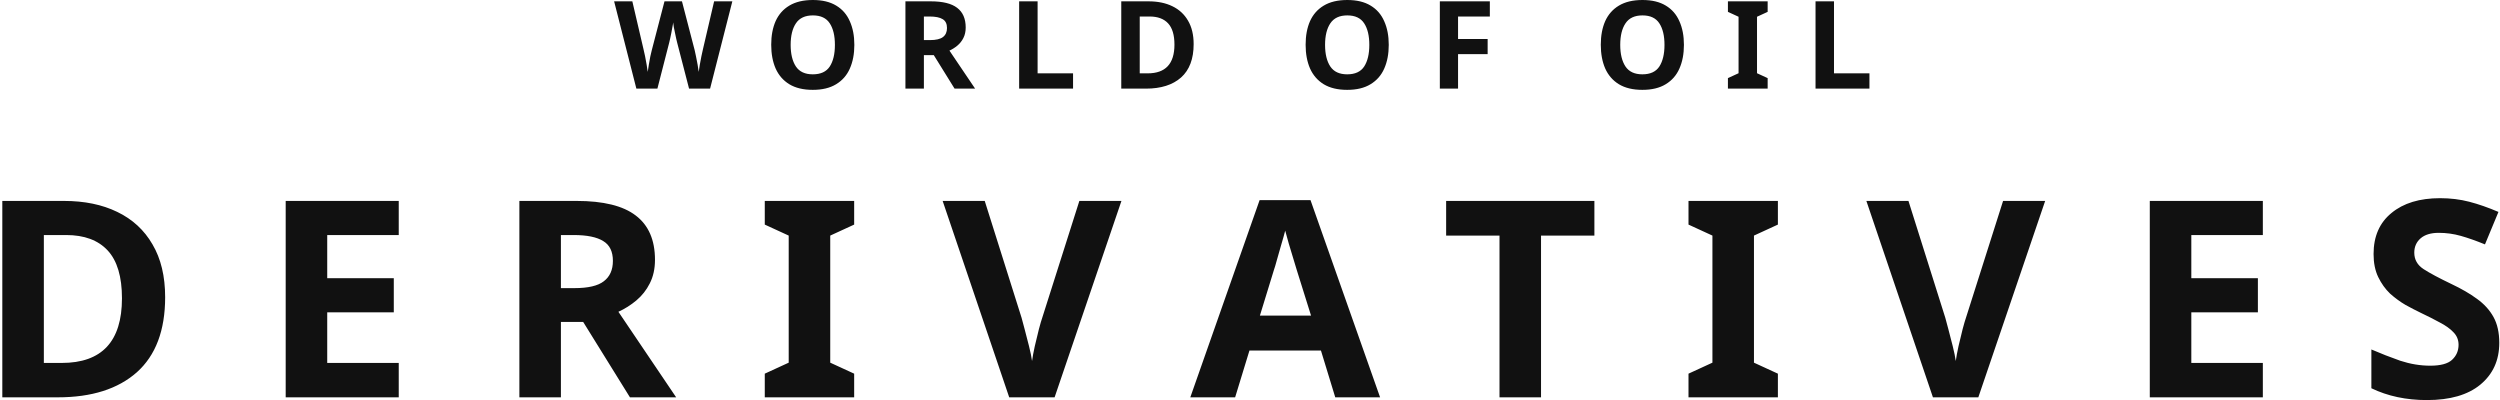
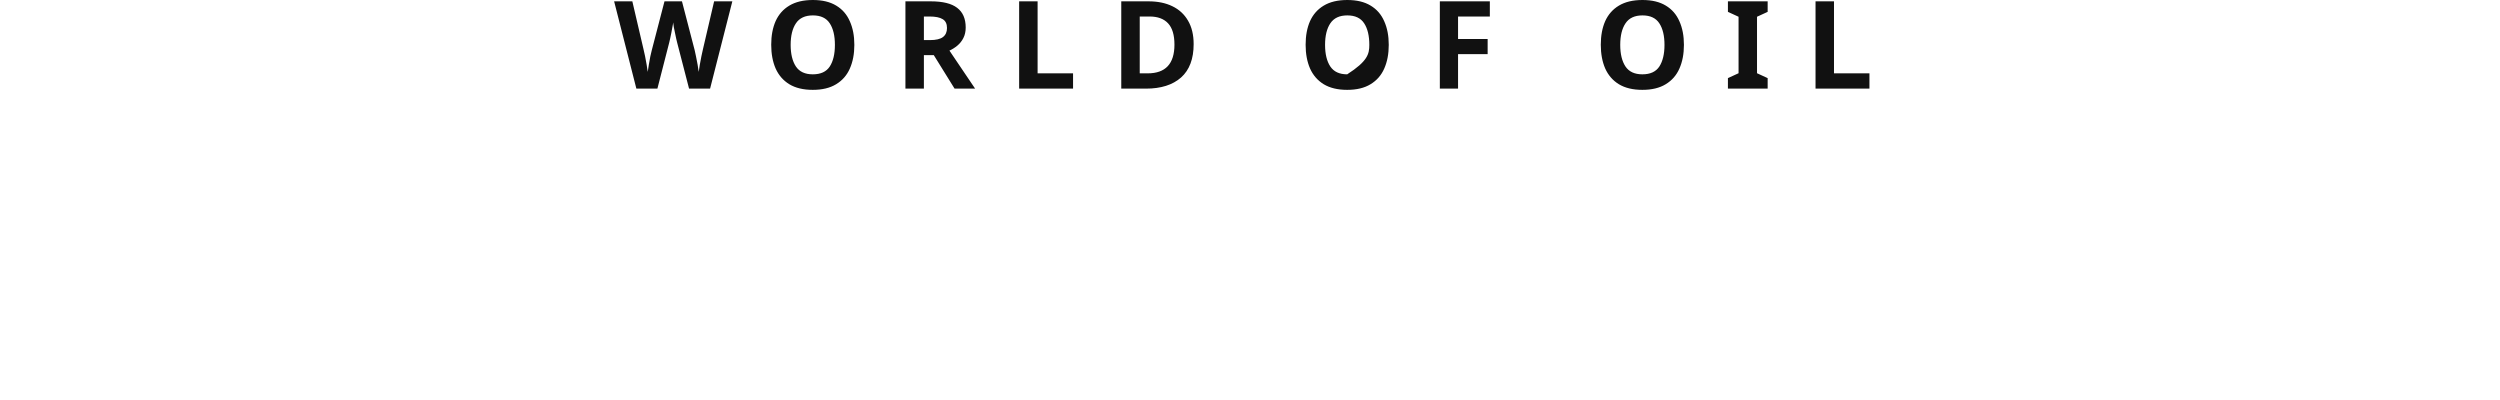
<svg xmlns="http://www.w3.org/2000/svg" width="818" height="131" viewBox="0 0 818 131" fill="none">
-   <path d="M239.62 0.44L232.34 29H225.46L221.58 14C221.5 13.707 221.393 13.267 221.26 12.68C221.153 12.093 221.02 11.453 220.86 10.76C220.727 10.067 220.593 9.413 220.46 8.8C220.353 8.187 220.287 7.693 220.26 7.32C220.233 7.693 220.153 8.187 220.02 8.8C219.913 9.413 219.793 10.067 219.66 10.76C219.527 11.427 219.393 12.067 219.26 12.68C219.127 13.267 219.02 13.72 218.94 14.04L215.1 29H208.22L200.94 0.44H206.9L210.54 16.04C210.7 16.653 210.873 17.427 211.06 18.36C211.247 19.293 211.42 20.227 211.58 21.16C211.74 22.093 211.86 22.88 211.94 23.52C212.02 22.853 212.14 22.067 212.3 21.16C212.46 20.227 212.62 19.333 212.78 18.48C212.967 17.6 213.127 16.92 213.26 16.44L217.42 0.44H223.14L227.3 16.44C227.433 16.92 227.58 17.6 227.74 18.48C227.927 19.333 228.1 20.227 228.26 21.16C228.42 22.093 228.54 22.88 228.62 23.52C228.7 22.853 228.82 22.067 228.98 21.16C229.14 20.227 229.313 19.307 229.5 18.4C229.713 17.467 229.887 16.68 230.02 16.04L233.66 0.44H239.62ZM279.541 14.68C279.541 17.64 279.048 20.227 278.061 22.44C277.101 24.627 275.608 26.333 273.581 27.56C271.581 28.787 269.034 29.4 265.941 29.4C262.848 29.4 260.288 28.787 258.261 27.56C256.261 26.333 254.768 24.613 253.781 22.4C252.821 20.187 252.341 17.6 252.341 14.64C252.341 11.68 252.821 9.107 253.781 6.92C254.768 4.733 256.261 3.04 258.261 1.84C260.288 0.613 262.861 0 265.981 0C269.074 0 271.621 0.613 273.621 1.84C275.621 3.04 277.101 4.747 278.061 6.96C279.048 9.147 279.541 11.72 279.541 14.68ZM258.701 14.68C258.701 17.667 259.274 20.027 260.421 21.76C261.568 23.467 263.408 24.32 265.941 24.32C268.528 24.32 270.381 23.467 271.501 21.76C272.621 20.027 273.181 17.667 273.181 14.68C273.181 11.693 272.621 9.347 271.501 7.64C270.381 5.907 268.541 5.04 265.981 5.04C263.421 5.04 261.568 5.907 260.421 7.64C259.274 9.347 258.701 11.693 258.701 14.68ZM304.577 0.44C308.47 0.44 311.337 1.147 313.177 2.56C315.044 3.973 315.977 6.12 315.977 9C315.977 10.307 315.724 11.453 315.217 12.44C314.737 13.4 314.084 14.227 313.257 14.92C312.457 15.587 311.59 16.133 310.657 16.56L319.057 29H312.337L305.537 18.04H302.297V29H296.257V0.44H304.577ZM304.137 5.4H302.297V13.12H304.257C306.257 13.12 307.684 12.787 308.537 12.12C309.417 11.453 309.857 10.467 309.857 9.16C309.857 7.8 309.39 6.84 308.457 6.28C307.524 5.693 306.084 5.4 304.137 5.4ZM333.463 29V0.44H339.503V24H351.103V29H333.463ZM390.56 14.44C390.56 19.267 389.187 22.907 386.44 25.36C383.694 27.787 379.867 29 374.96 29H366.88V0.44H375.84C378.827 0.44 381.414 0.973 383.6 2.04C385.814 3.107 387.52 4.68 388.72 6.76C389.947 8.84 390.56 11.4 390.56 14.44ZM384.28 14.6C384.28 11.453 383.587 9.133 382.2 7.64C380.814 6.147 378.8 5.4 376.16 5.4H372.92V24H375.52C381.36 24 384.28 20.867 384.28 14.6ZM454.4 14.68C454.4 17.64 453.907 20.227 452.92 22.44C451.96 24.627 450.467 26.333 448.44 27.56C446.44 28.787 443.894 29.4 440.8 29.4C437.707 29.4 435.147 28.787 433.12 27.56C431.12 26.333 429.627 24.613 428.64 22.4C427.68 20.187 427.2 17.6 427.2 14.64C427.2 11.68 427.68 9.107 428.64 6.92C429.627 4.733 431.12 3.04 433.12 1.84C435.147 0.613 437.72 0 440.84 0C443.934 0 446.48 0.613 448.48 1.84C450.48 3.04 451.96 4.747 452.92 6.96C453.907 9.147 454.4 11.72 454.4 14.68ZM433.56 14.68C433.56 17.667 434.134 20.027 435.28 21.76C436.427 23.467 438.267 24.32 440.8 24.32C443.387 24.32 445.24 23.467 446.36 21.76C447.48 20.027 448.04 17.667 448.04 14.68C448.04 11.693 447.48 9.347 446.36 7.64C445.24 5.907 443.4 5.04 440.84 5.04C438.28 5.04 436.427 5.907 435.28 7.64C434.134 9.347 433.56 11.693 433.56 14.68ZM477.076 29H471.116V0.44H487.476V5.4H477.076V12.76H486.756V17.72H477.076V29ZM550.98 14.68C550.98 17.64 550.487 20.227 549.5 22.44C548.54 24.627 547.047 26.333 545.02 27.56C543.02 28.787 540.474 29.4 537.38 29.4C534.287 29.4 531.727 28.787 529.7 27.56C527.7 26.333 526.207 24.613 525.22 22.4C524.26 20.187 523.78 17.6 523.78 14.64C523.78 11.68 524.26 9.107 525.22 6.92C526.207 4.733 527.7 3.04 529.7 1.84C531.727 0.613 534.3 0 537.42 0C540.514 0 543.06 0.613 545.06 1.84C547.06 3.04 548.54 4.747 549.5 6.96C550.487 9.147 550.98 11.72 550.98 14.68ZM530.14 14.68C530.14 17.667 530.714 20.027 531.86 21.76C533.007 23.467 534.847 24.32 537.38 24.32C539.967 24.32 541.82 23.467 542.94 21.76C544.06 20.027 544.62 17.667 544.62 14.68C544.62 11.693 544.06 9.347 542.94 7.64C541.82 5.907 539.98 5.04 537.42 5.04C534.86 5.04 533.007 5.907 531.86 7.64C530.714 9.347 530.14 11.693 530.14 14.68ZM578.376 29H565.376V25.56L568.856 23.96V5.48L565.376 3.88V0.44H578.376V3.88L574.896 5.48V23.96L578.376 25.56V29ZM594.043 29V0.44H600.083V24H611.683V29H594.043Z" fill="#111111" />
-   <path d="M54.037 97.244C54.037 108.104 50.947 116.294 44.767 121.814C38.587 127.274 29.977 130.004 18.937 130.004H0.757V65.744H20.917C27.637 65.744 33.457 66.944 38.377 69.344C43.357 71.744 47.197 75.284 49.897 79.964C52.657 84.644 54.037 90.404 54.037 97.244ZM39.907 97.604C39.907 90.524 38.347 85.304 35.227 81.944C32.107 78.584 27.577 76.904 21.637 76.904H14.347V118.754H20.197C33.337 118.754 39.907 111.704 39.907 97.604ZM130.468 130.004H93.478V65.744H130.468V76.904H107.068V91.034H128.848V102.194H107.068V118.754H130.468V130.004ZM188.66 65.744C197.42 65.744 203.87 67.334 208.01 70.514C212.21 73.694 214.31 78.524 214.31 85.004C214.31 87.944 213.74 90.524 212.6 92.744C211.52 94.904 210.05 96.764 208.19 98.324C206.39 99.824 204.44 101.054 202.34 102.014L221.24 130.004H206.12L190.82 105.344H183.53V130.004H169.94V65.744H188.66ZM187.67 76.904H183.53V94.274H187.94C192.44 94.274 195.65 93.524 197.57 92.024C199.55 90.524 200.54 88.304 200.54 85.364C200.54 82.304 199.49 80.144 197.39 78.884C195.29 77.564 192.05 76.904 187.67 76.904ZM279.484 130.004H250.234V122.264L258.064 118.664V77.084L250.234 73.484V65.744H279.484V73.484L271.654 77.084V118.664L279.484 122.264V130.004ZM366.934 65.744L345.064 130.004H330.214L308.434 65.744H322.204L334.264 103.994C334.444 104.654 334.774 105.884 335.254 107.684C335.734 109.424 336.214 111.284 336.694 113.264C337.174 115.184 337.504 116.804 337.684 118.124C337.864 116.804 338.164 115.184 338.584 113.264C339.064 111.284 339.514 109.424 339.934 107.684C340.414 105.884 340.774 104.654 341.014 103.994L353.164 65.744H366.934ZM436.896 130.004L432.216 114.704H408.816L404.136 130.004H389.466L412.146 65.474H428.796L451.566 130.004H436.896ZM428.976 103.274L424.296 88.334C423.996 87.314 423.606 86.024 423.126 84.464C422.646 82.904 422.166 81.314 421.686 79.694C421.206 78.074 420.816 76.664 420.516 75.464C420.216 76.664 419.796 78.164 419.256 79.964C418.776 81.704 418.296 83.384 417.816 85.004C417.396 86.564 417.066 87.674 416.826 88.334L412.236 103.274H428.976ZM504.226 130.004H490.636V77.084H473.176V65.744H521.686V77.084H504.226V130.004ZM581.726 130.004H552.476V122.264L560.306 118.664V77.084L552.476 73.484V65.744H581.726V73.484L573.896 77.084V118.664L581.726 122.264V130.004ZM669.176 65.744L647.306 130.004H632.456L610.676 65.744H624.446L636.506 103.994C636.686 104.654 637.016 105.884 637.496 107.684C637.976 109.424 638.456 111.284 638.936 113.264C639.416 115.184 639.746 116.804 639.926 118.124C640.106 116.804 640.406 115.184 640.826 113.264C641.306 111.284 641.756 109.424 642.176 107.684C642.656 105.884 643.016 104.654 643.256 103.994L655.406 65.744H669.176ZM740.401 130.004H703.411V65.744H740.401V76.904H717.001V91.034H738.781V102.194H717.001V118.754H740.401V130.004ZM817.762 112.184C817.762 117.884 815.692 122.444 811.552 125.864C807.472 129.224 801.652 130.904 794.092 130.904C787.312 130.904 781.252 129.614 775.912 127.034V114.344C778.972 115.664 782.122 116.894 785.362 118.034C788.662 119.114 791.932 119.654 795.172 119.654C798.532 119.654 800.902 119.024 802.282 117.764C803.722 116.444 804.442 114.794 804.442 112.814C804.442 111.194 803.872 109.814 802.732 108.674C801.652 107.534 800.182 106.484 798.322 105.524C796.462 104.504 794.332 103.424 791.932 102.284C790.432 101.564 788.812 100.724 787.072 99.764C785.332 98.744 783.652 97.514 782.032 96.074C780.472 94.574 779.182 92.774 778.162 90.674C777.142 88.574 776.632 86.054 776.632 83.114C776.632 77.354 778.582 72.884 782.482 69.704C786.382 66.464 791.692 64.844 798.412 64.844C801.772 64.844 804.952 65.234 807.952 66.014C810.952 66.794 814.132 67.904 817.492 69.344L813.082 79.964C810.142 78.764 807.502 77.834 805.162 77.174C802.822 76.514 800.422 76.184 797.962 76.184C795.382 76.184 793.402 76.784 792.022 77.984C790.642 79.184 789.952 80.744 789.952 82.664C789.952 84.944 790.972 86.744 793.012 88.064C795.052 89.384 798.082 91.004 802.102 92.924C805.402 94.484 808.192 96.104 810.472 97.784C812.812 99.464 814.612 101.444 815.872 103.724C817.132 106.004 817.762 108.824 817.762 112.184Z" fill="#111111" />
+   <path d="M239.62 0.44L232.34 29H225.46L221.58 14C221.5 13.707 221.393 13.267 221.26 12.68C221.153 12.093 221.02 11.453 220.86 10.76C220.727 10.067 220.593 9.413 220.46 8.8C220.353 8.187 220.287 7.693 220.26 7.32C220.233 7.693 220.153 8.187 220.02 8.8C219.913 9.413 219.793 10.067 219.66 10.76C219.527 11.427 219.393 12.067 219.26 12.68C219.127 13.267 219.02 13.72 218.94 14.04L215.1 29H208.22L200.94 0.44H206.9L210.54 16.04C210.7 16.653 210.873 17.427 211.06 18.36C211.247 19.293 211.42 20.227 211.58 21.16C211.74 22.093 211.86 22.88 211.94 23.52C212.02 22.853 212.14 22.067 212.3 21.16C212.46 20.227 212.62 19.333 212.78 18.48C212.967 17.6 213.127 16.92 213.26 16.44L217.42 0.44H223.14L227.3 16.44C227.433 16.92 227.58 17.6 227.74 18.48C227.927 19.333 228.1 20.227 228.26 21.16C228.42 22.093 228.54 22.88 228.62 23.52C228.7 22.853 228.82 22.067 228.98 21.16C229.14 20.227 229.313 19.307 229.5 18.4C229.713 17.467 229.887 16.68 230.02 16.04L233.66 0.44H239.62ZM279.541 14.68C279.541 17.64 279.048 20.227 278.061 22.44C277.101 24.627 275.608 26.333 273.581 27.56C271.581 28.787 269.034 29.4 265.941 29.4C262.848 29.4 260.288 28.787 258.261 27.56C256.261 26.333 254.768 24.613 253.781 22.4C252.821 20.187 252.341 17.6 252.341 14.64C252.341 11.68 252.821 9.107 253.781 6.92C254.768 4.733 256.261 3.04 258.261 1.84C260.288 0.613 262.861 0 265.981 0C269.074 0 271.621 0.613 273.621 1.84C275.621 3.04 277.101 4.747 278.061 6.96C279.048 9.147 279.541 11.72 279.541 14.68ZM258.701 14.68C258.701 17.667 259.274 20.027 260.421 21.76C261.568 23.467 263.408 24.32 265.941 24.32C268.528 24.32 270.381 23.467 271.501 21.76C272.621 20.027 273.181 17.667 273.181 14.68C273.181 11.693 272.621 9.347 271.501 7.64C270.381 5.907 268.541 5.04 265.981 5.04C263.421 5.04 261.568 5.907 260.421 7.64C259.274 9.347 258.701 11.693 258.701 14.68ZM304.577 0.44C308.47 0.44 311.337 1.147 313.177 2.56C315.044 3.973 315.977 6.12 315.977 9C315.977 10.307 315.724 11.453 315.217 12.44C314.737 13.4 314.084 14.227 313.257 14.92C312.457 15.587 311.59 16.133 310.657 16.56L319.057 29H312.337L305.537 18.04H302.297V29H296.257V0.44H304.577ZM304.137 5.4H302.297V13.12H304.257C306.257 13.12 307.684 12.787 308.537 12.12C309.417 11.453 309.857 10.467 309.857 9.16C309.857 7.8 309.39 6.84 308.457 6.28C307.524 5.693 306.084 5.4 304.137 5.4ZM333.463 29V0.44H339.503V24H351.103V29H333.463ZM390.56 14.44C390.56 19.267 389.187 22.907 386.44 25.36C383.694 27.787 379.867 29 374.96 29H366.88V0.44H375.84C378.827 0.44 381.414 0.973 383.6 2.04C385.814 3.107 387.52 4.68 388.72 6.76C389.947 8.84 390.56 11.4 390.56 14.44ZM384.28 14.6C384.28 11.453 383.587 9.133 382.2 7.64C380.814 6.147 378.8 5.4 376.16 5.4H372.92V24H375.52C381.36 24 384.28 20.867 384.28 14.6ZM454.4 14.68C454.4 17.64 453.907 20.227 452.92 22.44C451.96 24.627 450.467 26.333 448.44 27.56C446.44 28.787 443.894 29.4 440.8 29.4C437.707 29.4 435.147 28.787 433.12 27.56C431.12 26.333 429.627 24.613 428.64 22.4C427.68 20.187 427.2 17.6 427.2 14.64C427.2 11.68 427.68 9.107 428.64 6.92C429.627 4.733 431.12 3.04 433.12 1.84C435.147 0.613 437.72 0 440.84 0C443.934 0 446.48 0.613 448.48 1.84C450.48 3.04 451.96 4.747 452.92 6.96C453.907 9.147 454.4 11.72 454.4 14.68ZM433.56 14.68C433.56 17.667 434.134 20.027 435.28 21.76C436.427 23.467 438.267 24.32 440.8 24.32C447.48 20.027 448.04 17.667 448.04 14.68C448.04 11.693 447.48 9.347 446.36 7.64C445.24 5.907 443.4 5.04 440.84 5.04C438.28 5.04 436.427 5.907 435.28 7.64C434.134 9.347 433.56 11.693 433.56 14.68ZM477.076 29H471.116V0.44H487.476V5.4H477.076V12.76H486.756V17.72H477.076V29ZM550.98 14.68C550.98 17.64 550.487 20.227 549.5 22.44C548.54 24.627 547.047 26.333 545.02 27.56C543.02 28.787 540.474 29.4 537.38 29.4C534.287 29.4 531.727 28.787 529.7 27.56C527.7 26.333 526.207 24.613 525.22 22.4C524.26 20.187 523.78 17.6 523.78 14.64C523.78 11.68 524.26 9.107 525.22 6.92C526.207 4.733 527.7 3.04 529.7 1.84C531.727 0.613 534.3 0 537.42 0C540.514 0 543.06 0.613 545.06 1.84C547.06 3.04 548.54 4.747 549.5 6.96C550.487 9.147 550.98 11.72 550.98 14.68ZM530.14 14.68C530.14 17.667 530.714 20.027 531.86 21.76C533.007 23.467 534.847 24.32 537.38 24.32C539.967 24.32 541.82 23.467 542.94 21.76C544.06 20.027 544.62 17.667 544.62 14.68C544.62 11.693 544.06 9.347 542.94 7.64C541.82 5.907 539.98 5.04 537.42 5.04C534.86 5.04 533.007 5.907 531.86 7.64C530.714 9.347 530.14 11.693 530.14 14.68ZM578.376 29H565.376V25.56L568.856 23.96V5.48L565.376 3.88V0.44H578.376V3.88L574.896 5.48V23.96L578.376 25.56V29ZM594.043 29V0.44H600.083V24H611.683V29H594.043Z" fill="#111111" />
</svg>